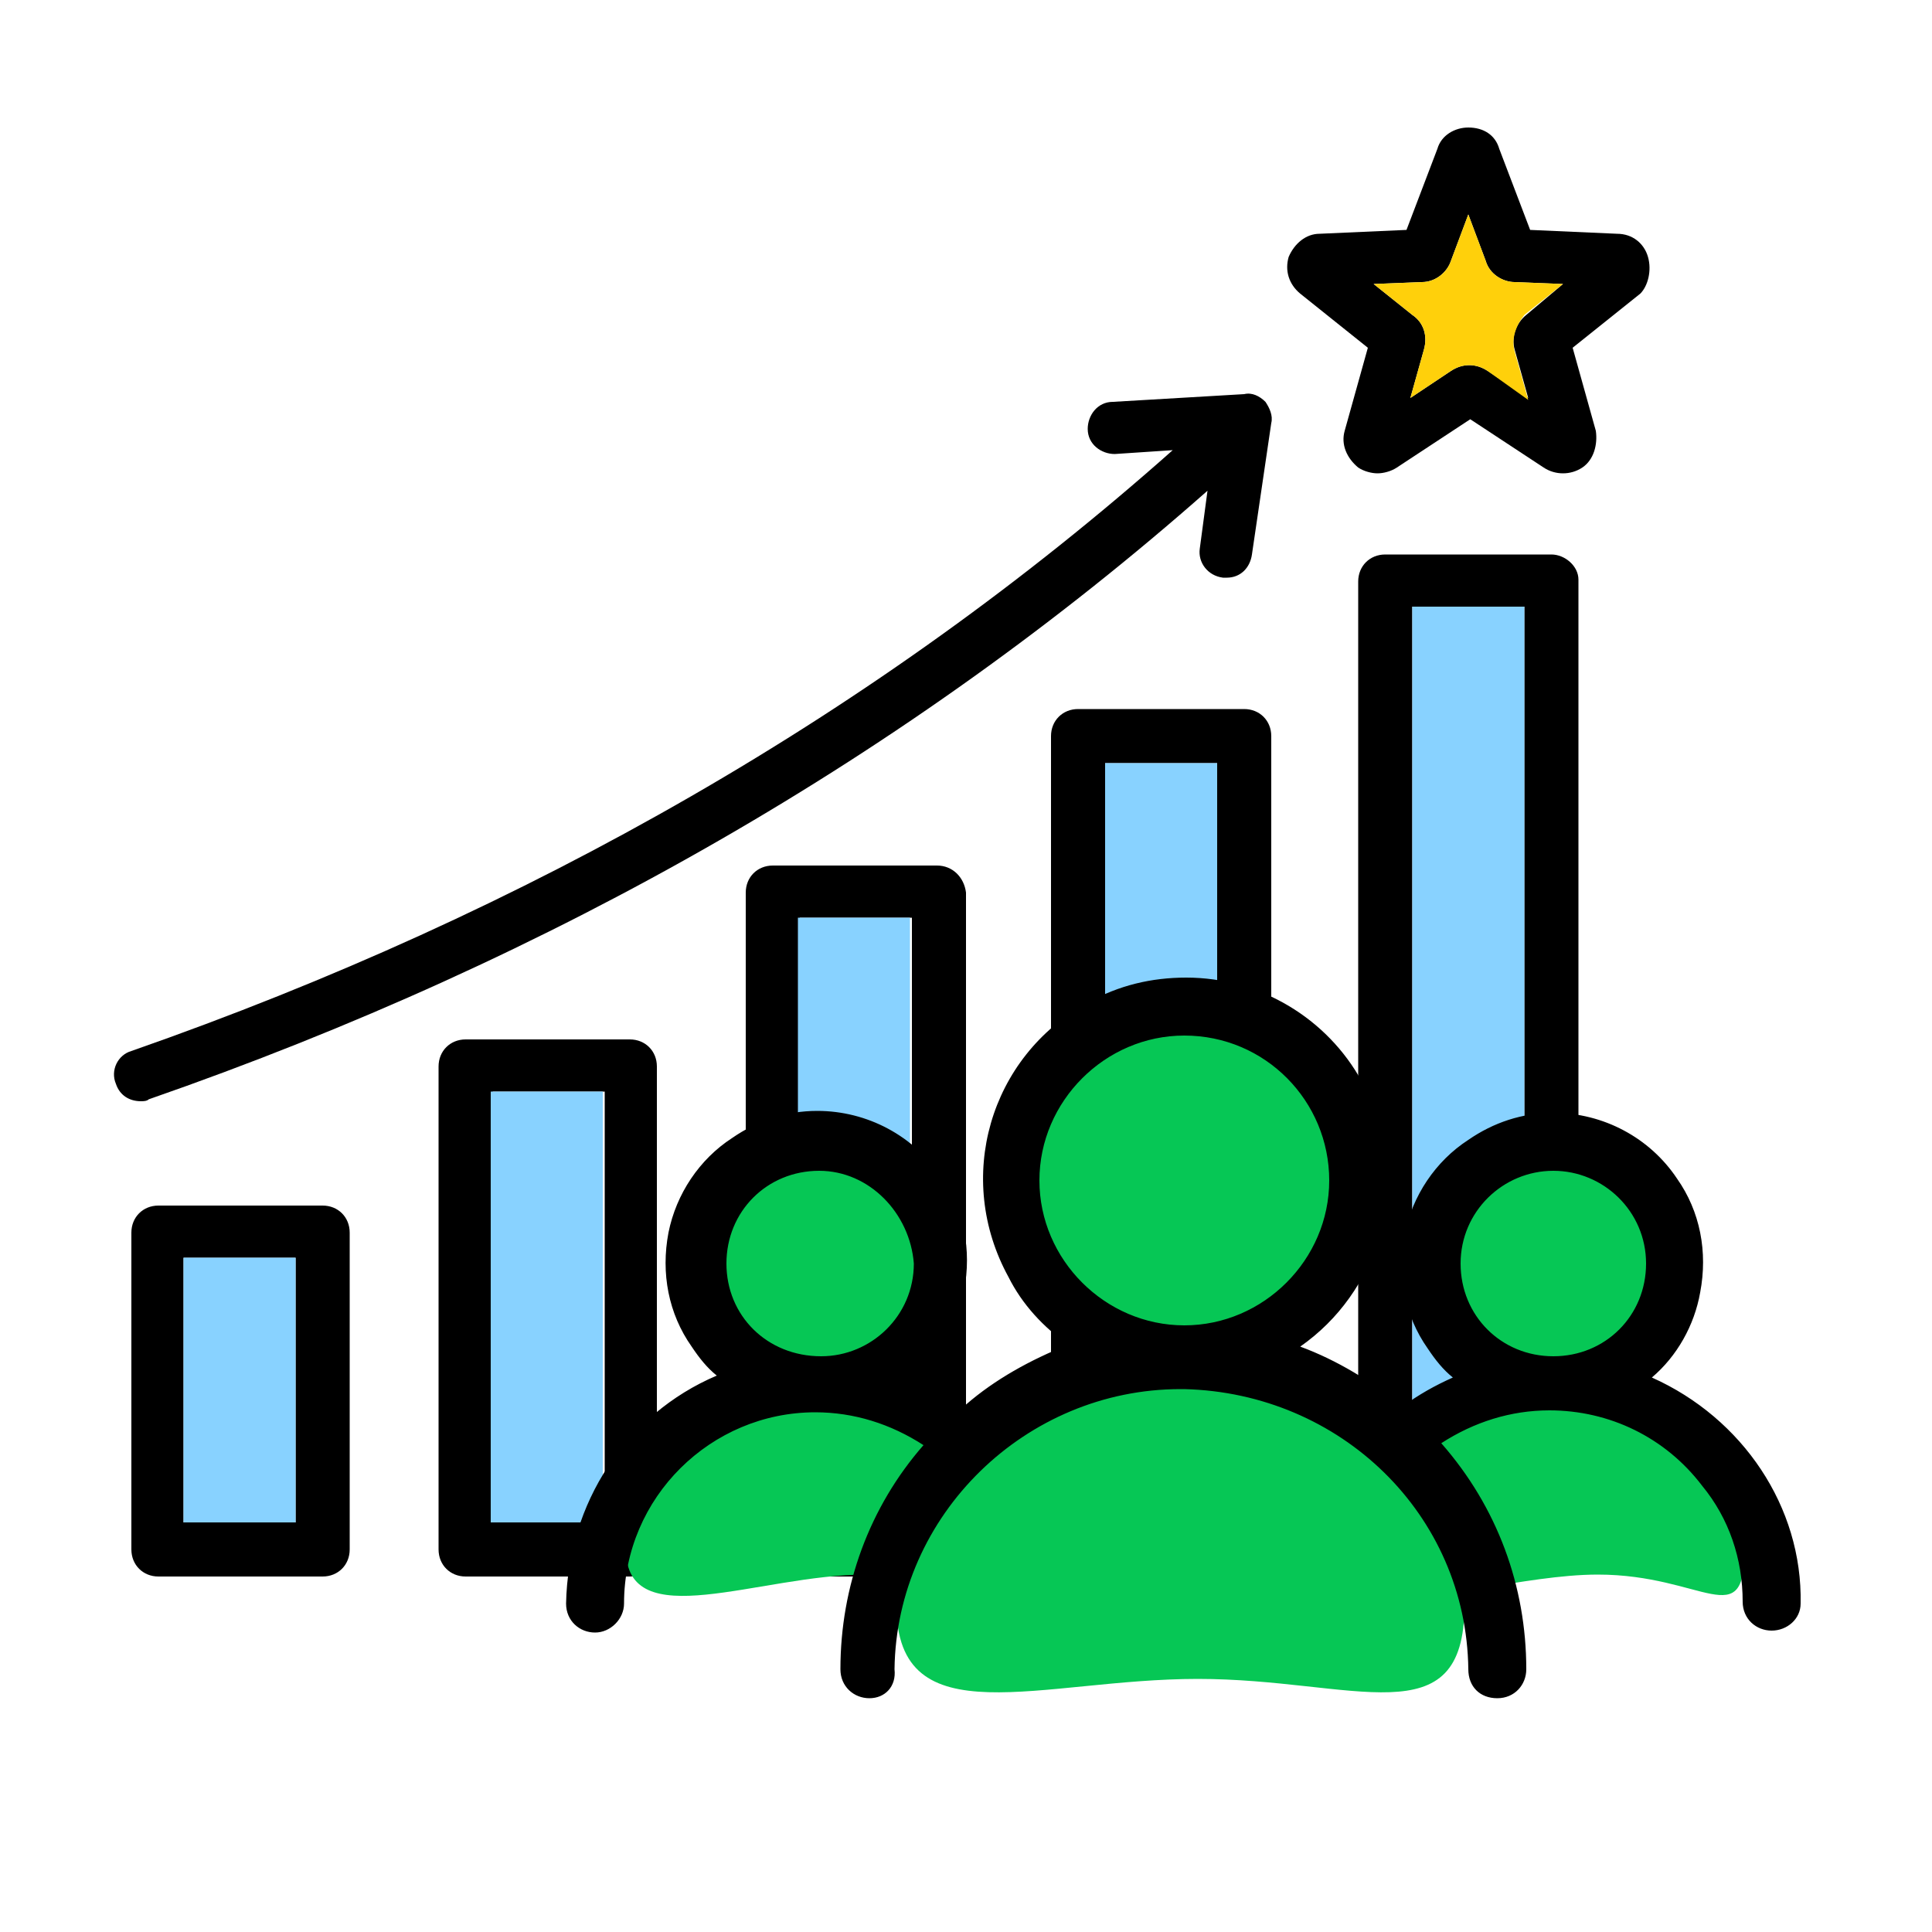
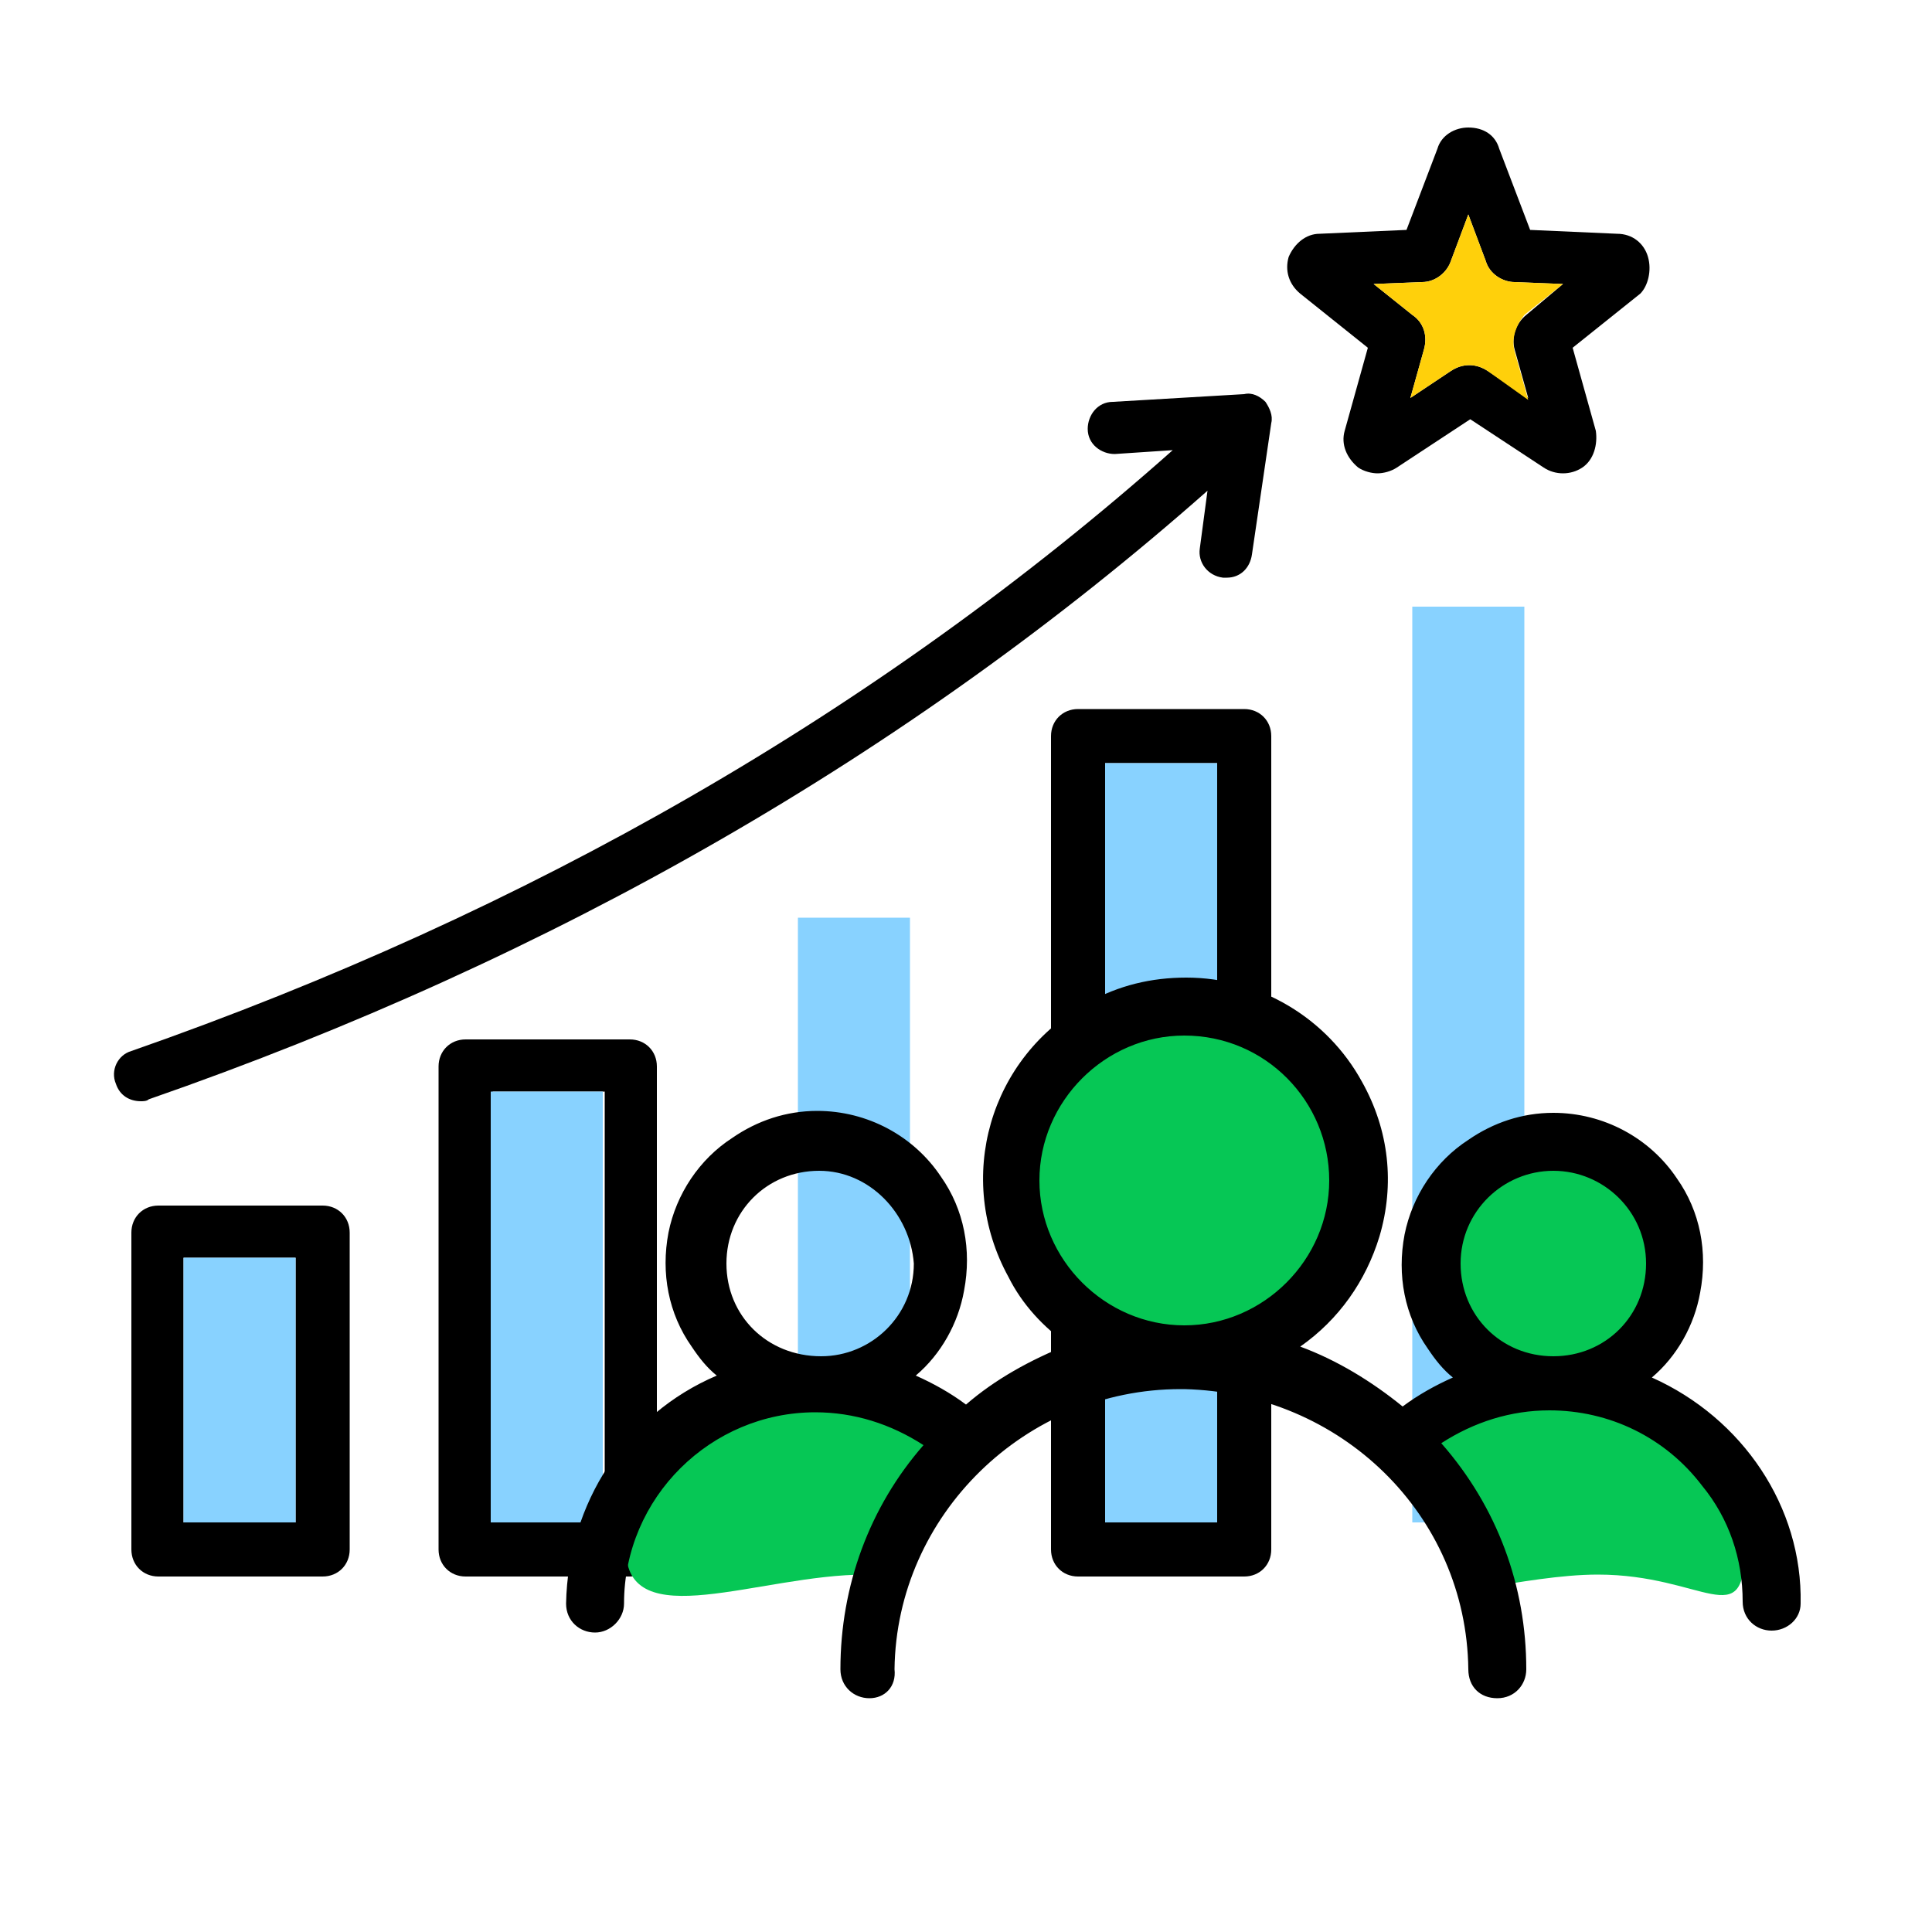
<svg xmlns="http://www.w3.org/2000/svg" version="1.1" id="Слой_1" x="0px" y="0px" viewBox="0 0 100 100" style="enable-background:new 0 0 100 100;" xml:space="preserve">
  <style type="text/css">
	.st0{fill:#FFD00B;}
	.st1{fill:#88D2FF;}
	.st2{fill:#06C755;}
</style>
  <g>
    <path d="M7.7,56.9C28.7,49.6,47.1,39,62.5,25.4l-0.4,3c-0.1,0.7,0.4,1.4,1.2,1.5c0.1,0,0.1,0,0.2,0c0.7,0,1.2-0.5,1.3-1.2l1-6.8   c0.1-0.4-0.1-0.8-0.3-1.1c-0.3-0.3-0.7-0.5-1.1-0.4l-6.8,0.4c-0.8,0-1.3,0.7-1.3,1.4c0,0.8,0.7,1.3,1.4,1.3l3-0.2   C45.5,36.8,27.4,47.2,6.8,54.4c-0.7,0.2-1.1,1-0.8,1.7C6.2,56.7,6.7,57,7.3,57C7.4,57,7.6,57,7.7,56.9z" />
    <path d="M85.3,13.3c-0.2-0.7-0.8-1.2-1.6-1.2l-4.5-0.2l-1.6-4.2C77.4,7,76.8,6.6,76,6.6c-0.7,0-1.4,0.4-1.6,1.1l-1.6,4.2l-4.5,0.2   c-0.7,0-1.3,0.5-1.6,1.2c-0.2,0.7,0,1.4,0.6,1.9l3.5,2.8l-1.2,4.3c-0.2,0.7,0.1,1.4,0.7,1.9c0.3,0.2,0.7,0.3,1,0.3   c0.3,0,0.7-0.1,1-0.3l3.8-2.5l3.8,2.5c0.6,0.4,1.4,0.4,2,0c0.6-0.4,0.8-1.2,0.7-1.9l-1.2-4.3l3.5-2.8C85.3,14.8,85.5,14,85.3,13.3z    M79,16.3c-0.5,0.4-0.8,1.1-0.6,1.8l0.7,2.5L77,19.2c-0.6-0.4-1.3-0.4-1.9,0l-2.1,1.4l0.7-2.5c0.2-0.7,0-1.4-0.6-1.8l-2-1.6   l2.5-0.1c0.7,0,1.3-0.5,1.5-1.1l0.9-2.4l0.9,2.4c0.2,0.7,0.9,1.1,1.5,1.1l2.5,0.1L79,16.3z" />
    <path class="st0" d="M78.4,18.2l0.7,2.5L77,19.2c-0.6-0.4-1.3-0.4-1.9,0l-2.1,1.4l0.7-2.5c0.2-0.7,0-1.4-0.6-1.8l-2-1.6l2.5-0.1   c0.7,0,1.3-0.5,1.5-1.1l0.9-2.4l0.9,2.4c0.2,0.7,0.9,1.1,1.5,1.1l2.5,0.1l-2,1.6C78.5,16.8,78.2,17.5,78.4,18.2z" />
    <path d="M32.6,53.8h-8.5c-0.8,0-1.4,0.6-1.4,1.4v25c0,0.8,0.6,1.4,1.4,1.4h8.5c0.8,0,1.4-0.6,1.4-1.4v-25   C34,54.4,33.4,53.8,32.6,53.8z M31.3,78.8h-5.8V56.5h5.8V78.8z" />
    <rect x="25.4" y="56.5" class="st1" width="5.8" height="22.3" />
    <path d="M16.7,62.4H8.2c-0.8,0-1.4,0.6-1.4,1.4v16.4c0,0.8,0.6,1.4,1.4,1.4h8.5c0.8,0,1.4-0.6,1.4-1.4V63.8   C18.1,63,17.5,62.4,16.7,62.4z M15.4,78.8H9.5V65.1h5.8V78.8z" />
    <rect x="9.5" y="65.1" class="st1" width="5.8" height="13.7" />
-     <path d="M48.5,44.8H40c-0.8,0-1.4,0.6-1.4,1.4v34c0,0.8,0.6,1.4,1.4,1.4h8.6c0.8,0,1.4-0.6,1.4-1.4v-34   C49.9,45.4,49.3,44.8,48.5,44.8z M47.2,78.8h-5.8V47.5h5.8V78.8z" />
    <rect x="41.3" y="47.5" class="st1" width="5.8" height="31.3" />
    <path d="M64.4,36.7h-8.6c-0.8,0-1.4,0.6-1.4,1.4v42.1c0,0.8,0.6,1.4,1.4,1.4h8.6c0.8,0,1.4-0.6,1.4-1.4V38.1   C65.8,37.3,65.2,36.7,64.4,36.7z M63,78.8h-5.8V39.5H63V78.8z" />
    <rect x="57.2" y="39.5" class="st1" width="5.8" height="39.3" />
-     <path d="M80.3,28.7h-8.6c-0.8,0-1.4,0.6-1.4,1.4v50.1c0,0.8,0.6,1.4,1.4,1.4h8.6c0.8,0,1.4-0.6,1.4-1.4V30   C81.7,29.3,81,28.7,80.3,28.7z M78.9,78.7h-5.8V31.4h5.8V78.7z" />
    <rect x="73.1" y="31.4" class="st1" width="5.8" height="47.4" />
  </g>
  <g>
    <circle class="st2" cx="61.5" cy="60.7" r="8.7" />
-     <path class="st2" d="M75.8,83.1c0,6.9-5.7,3.8-13.8,3.8s-15.6,3.1-15.6-3.8S53,70.5,61.1,70.5S75.8,76.2,75.8,83.1z" />
    <g>
-       <circle class="st2" cx="42.5" cy="65.5" r="6.1" />
      <path class="st2" d="M49.9,74.9c-1.8-1.7-4.5-2.7-7.5-2.7c-5.5,0-10,3.6-10,8c0,4.5,6.9,1.3,12.4,1.3c0.4,0,0.8,0,1.2,0.1    C46.8,79.1,48.2,76.9,49.9,74.9z" />
      <circle class="st2" cx="80.3" cy="65.5" r="6.1" />
      <path class="st2" d="M80.2,72.2c-3.4,0-6.5,1.4-8.3,3.5c1.1,0.6,1.8,1.6,2.4,2.7c1,1.1,1.7,2.5,2.4,3.8c1.9-0.3,4.1-0.7,6-0.7    c5.5,0,7.6,3.1,7.6-1.3S85.8,72.2,80.2,72.2z" />
      <path d="M45,87.9c-0.8,0-1.5-0.6-1.5-1.5c0-4.3,1.5-8.4,4.3-11.6c-1.7-1.1-3.6-1.7-5.6-1.7c-5.4,0-9.9,4.4-9.9,9.9    c0,0.8-0.7,1.5-1.5,1.5c-0.8,0-1.5-0.6-1.5-1.5c0.1-5.2,3.1-9.8,7.8-11.8c-0.5-0.4-0.9-0.9-1.3-1.5c-1.2-1.7-1.6-3.8-1.2-5.9    c0.4-2,1.6-3.8,3.3-4.9c1.3-0.9,2.8-1.4,4.4-1.4c2.6,0,5,1.3,6.4,3.4c1.2,1.7,1.6,3.8,1.2,5.9c-0.3,1.7-1.2,3.3-2.5,4.4    c0.9,0.4,1.8,0.9,2.6,1.5c1.5-1.3,3.3-2.3,5.3-3.1c-1.3-0.9-2.4-2.1-3.1-3.5c-2.8-5.1-1-11.4,4.1-14.2c1.6-0.9,3.3-1.3,5.1-1.3    c3.8,0,7.3,2.1,9.1,5.4c1.4,2.5,1.7,5.3,0.9,8c-0.7,2.3-2.1,4.3-4.1,5.7c1.9,0.7,3.7,1.8,5.3,3.1c0.8-0.6,1.7-1.1,2.6-1.5    c-0.5-0.4-0.9-0.9-1.3-1.5c-1.2-1.7-1.6-3.8-1.2-5.9c0.4-2,1.6-3.8,3.3-4.9c1.3-0.9,2.8-1.4,4.4-1.4c2.6,0,5,1.3,6.4,3.4    c1.2,1.7,1.6,3.8,1.2,5.9c-0.3,1.7-1.2,3.3-2.5,4.4c4.7,2.1,7.8,6.7,7.7,11.7c0,0.8-0.7,1.4-1.5,1.4c-0.8,0-1.5-0.6-1.5-1.5    c0-2.2-0.7-4.3-2.1-6c-1.9-2.5-4.8-3.9-7.9-3.9c-2,0-3.9,0.6-5.6,1.7C77.5,78,79,82.1,79,86.4c0,0.8-0.6,1.5-1.5,1.5    s-1.5-0.6-1.5-1.5c-0.1-8-6.6-14.3-14.7-14.5l-0.2,0c-8,0-14.7,6.5-14.8,14.5C46.4,87.3,45.8,87.9,45,87.9z M42.4,60.6    c-2.7,0-4.8,2.1-4.8,4.8c0,2.7,2.1,4.8,4.9,4.8c2.6,0,4.8-2.1,4.8-4.8C47.1,62.8,45,60.6,42.4,60.6z M80.4,60.6    c-2.6,0-4.8,2.1-4.8,4.8s2.1,4.8,4.8,4.8s4.8-2.1,4.8-4.8S83,60.6,80.4,60.6z M61.3,53.6c-4.1,0-7.5,3.4-7.5,7.5s3.4,7.5,7.5,7.5    s7.5-3.4,7.5-7.5S65.5,53.6,61.3,53.6z" />
-       <path d="M84.4,71.4c3.3-2.2,4.2-6.7,1.9-10.1c-2.2-3.3-6.7-4.2-10.1-1.9c-3.3,2.2-4.2,6.7-1.9,10.1c0.5,0.8,1.1,1.4,1.9,1.9    c-1.3,0.4-2.5,1.1-3.6,2c-1.8-1.7-4.1-2.9-6.4-3.6c4.8-2.7,6.6-8.7,3.9-13.6c-2.7-4.8-8.7-6.6-13.6-3.9c-4.8,2.7-6.6,8.7-3.9,13.6    c0.9,1.7,2.2,3,3.9,3.9c-2.4,0.7-4.6,1.9-6.4,3.6c-1.1-0.9-2.4-1.6-3.6-2c3.3-2.2,4.2-6.7,1.9-10.1c-2.2-3.3-6.7-4.2-10.1-1.9    c-3.3,2.2-4.2,6.7-1.9,10.1c0.5,0.8,1.1,1.4,1.9,1.9c-4.9,1.7-8.2,6.4-8.3,11.7c0,0.6,0.4,1,1,1c0.5,0,1-0.4,1-1    c0-5.7,4.6-10.4,10.4-10.4c2.3,0,4.5,0.8,6.3,2.2C45.6,78,44,82.1,44,86.5c0,0.6,0.4,1,1,1c0.6,0,1-0.4,1-1    C46,78,53,71.3,61.5,71.4c8.3,0.1,15,6.7,15.2,15c0,0.6,0.4,1,1,1c0.6,0,1-0.4,1-1c0-4.3-1.6-8.5-4.5-11.7    c4.5-3.5,11.1-2.6,14.6,1.9c1.4,1.8,2.2,4,2.2,6.3c0,0.6,0.4,1,1,1c0.5,0,1-0.4,1-1C92.7,77.8,89.4,73.2,84.4,71.4L84.4,71.4z     M37,65.4c0-2.9,2.4-5.3,5.3-5.3c2.9,0,5.3,2.4,5.3,5.3c0,2.9-2.4,5.3-5.3,5.3C39.4,70.7,37,68.3,37,65.4L37,65.4z M53.3,61.1    c0-4.5,3.6-8,8-8s8,3.6,8,8s-3.6,8-8,8C56.9,69.1,53.3,65.6,53.3,61.1L53.3,61.1z M75.1,65.4c0-2.9,2.4-5.3,5.3-5.3    s5.3,2.4,5.3,5.3c0,2.9-2.4,5.3-5.3,5.3C77.4,70.7,75.1,68.3,75.1,65.4z" />
    </g>
  </g>
</svg>